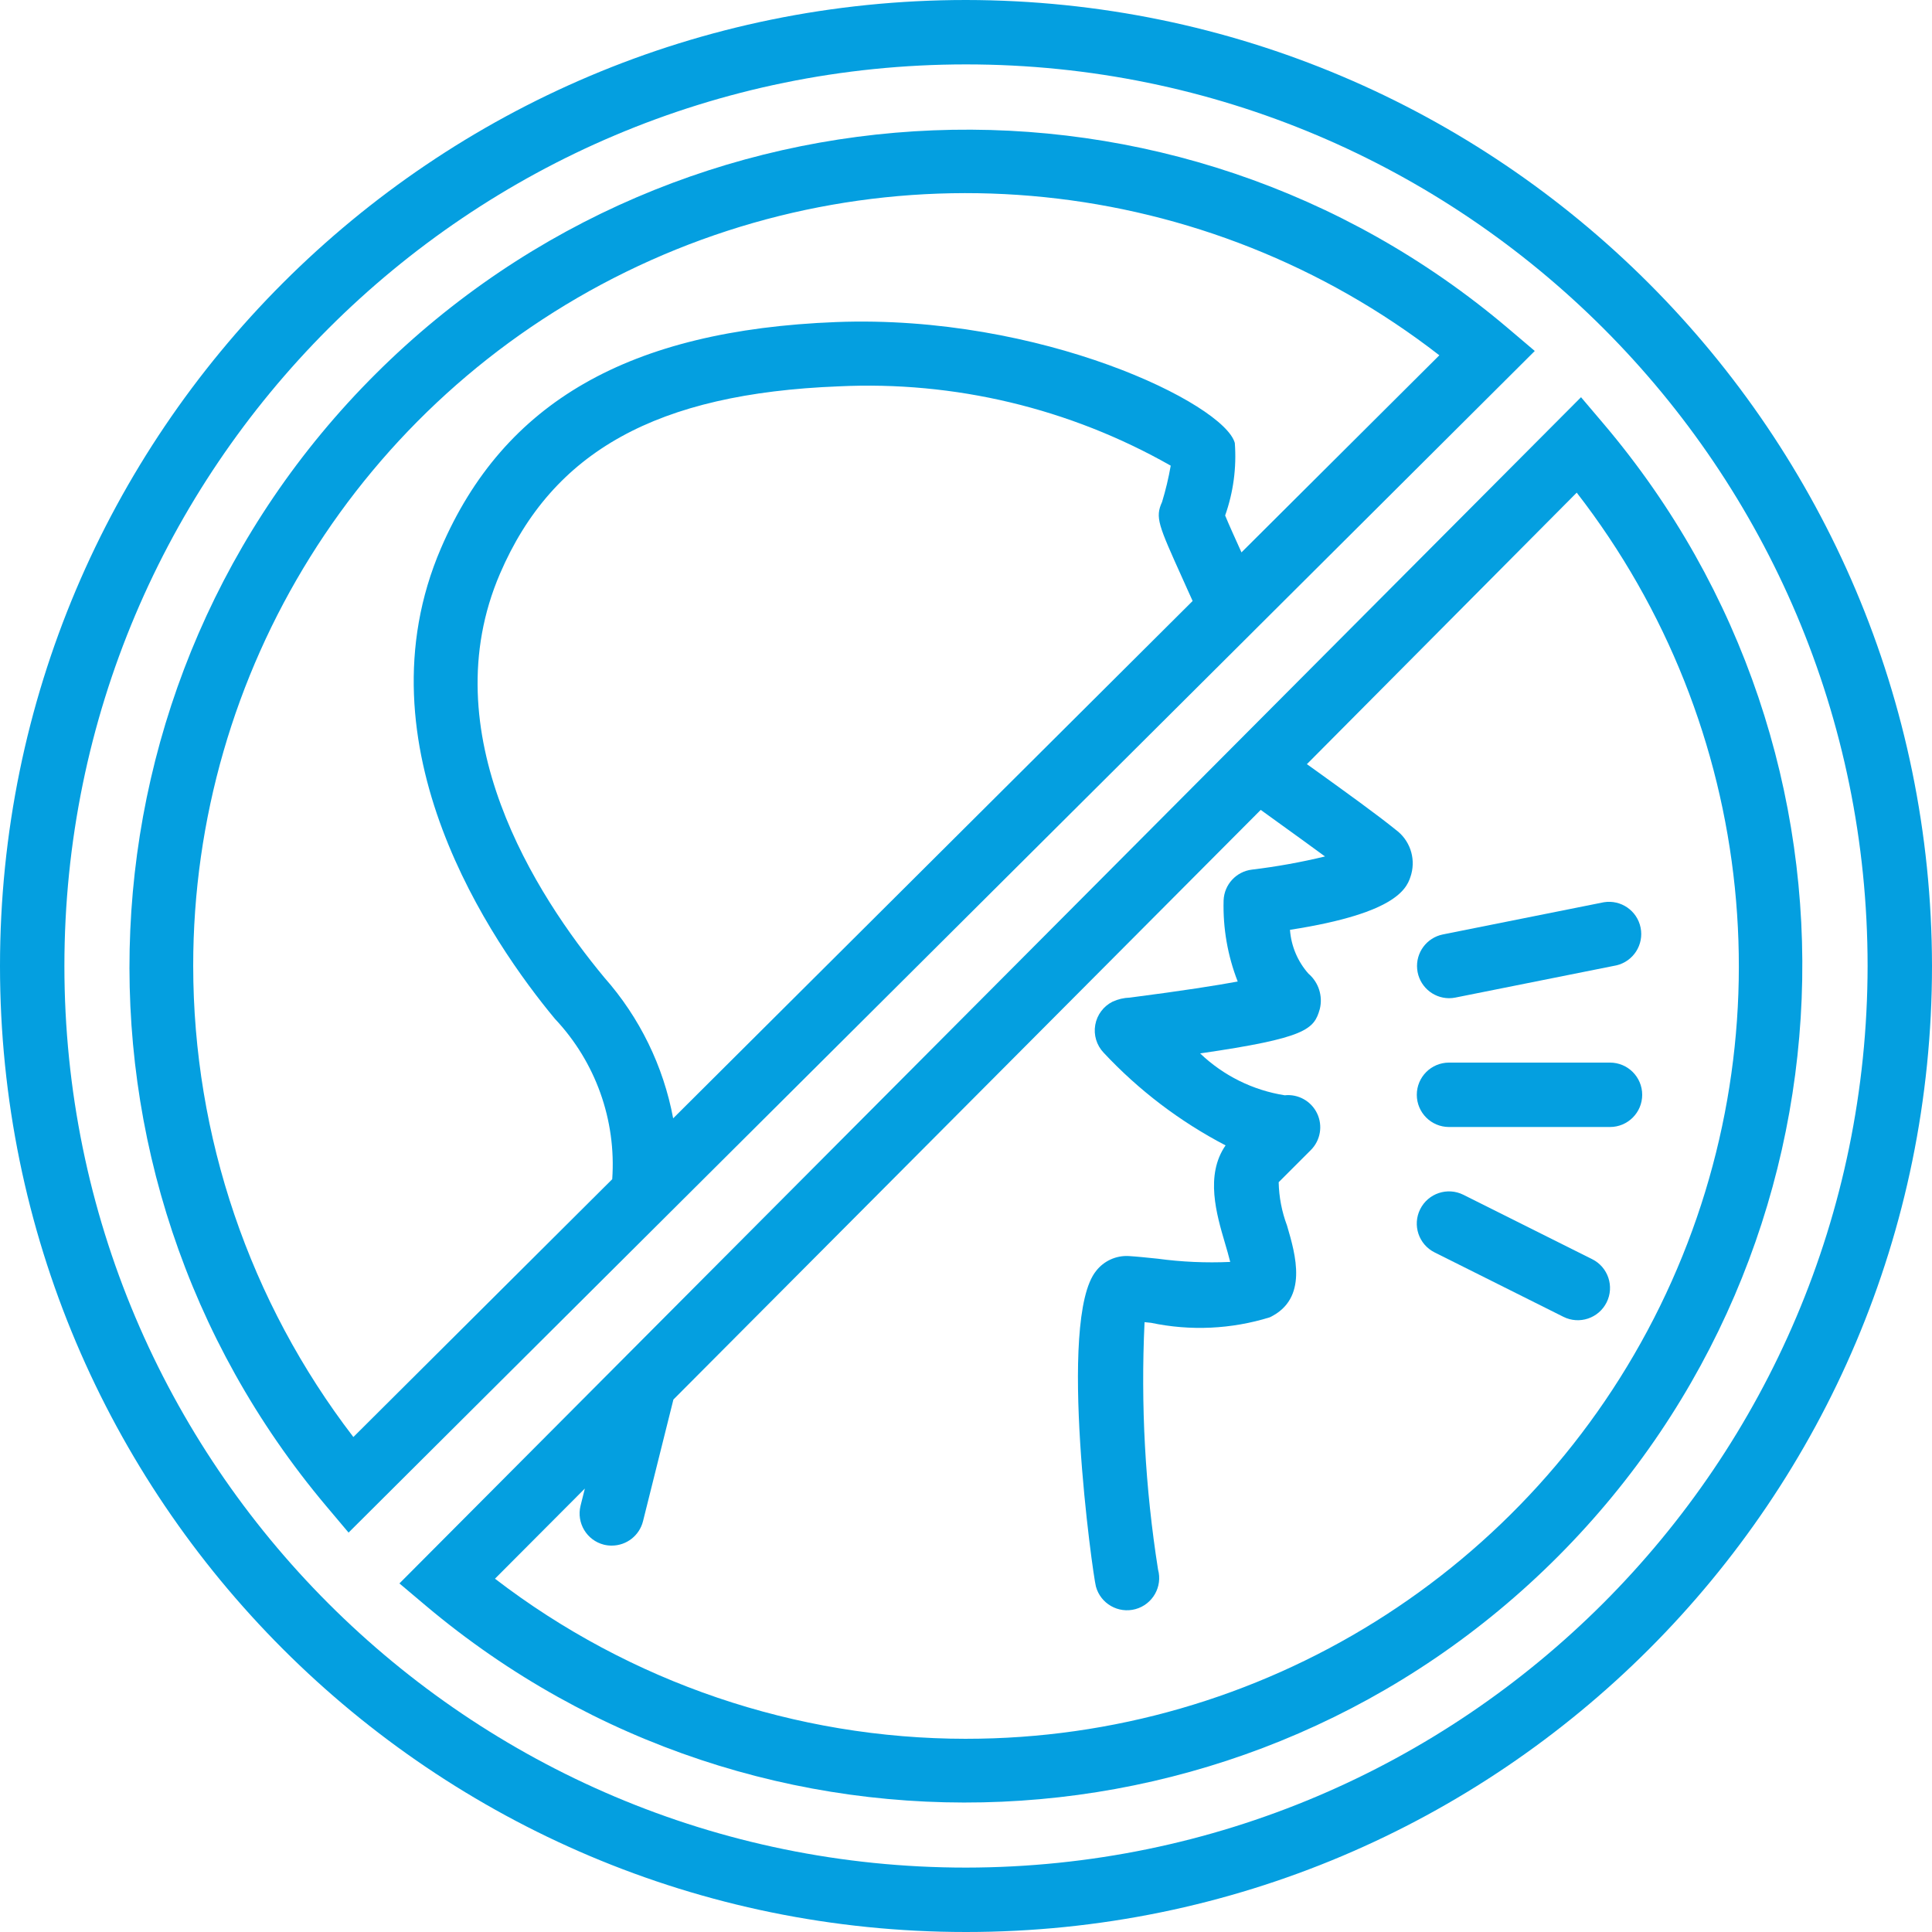
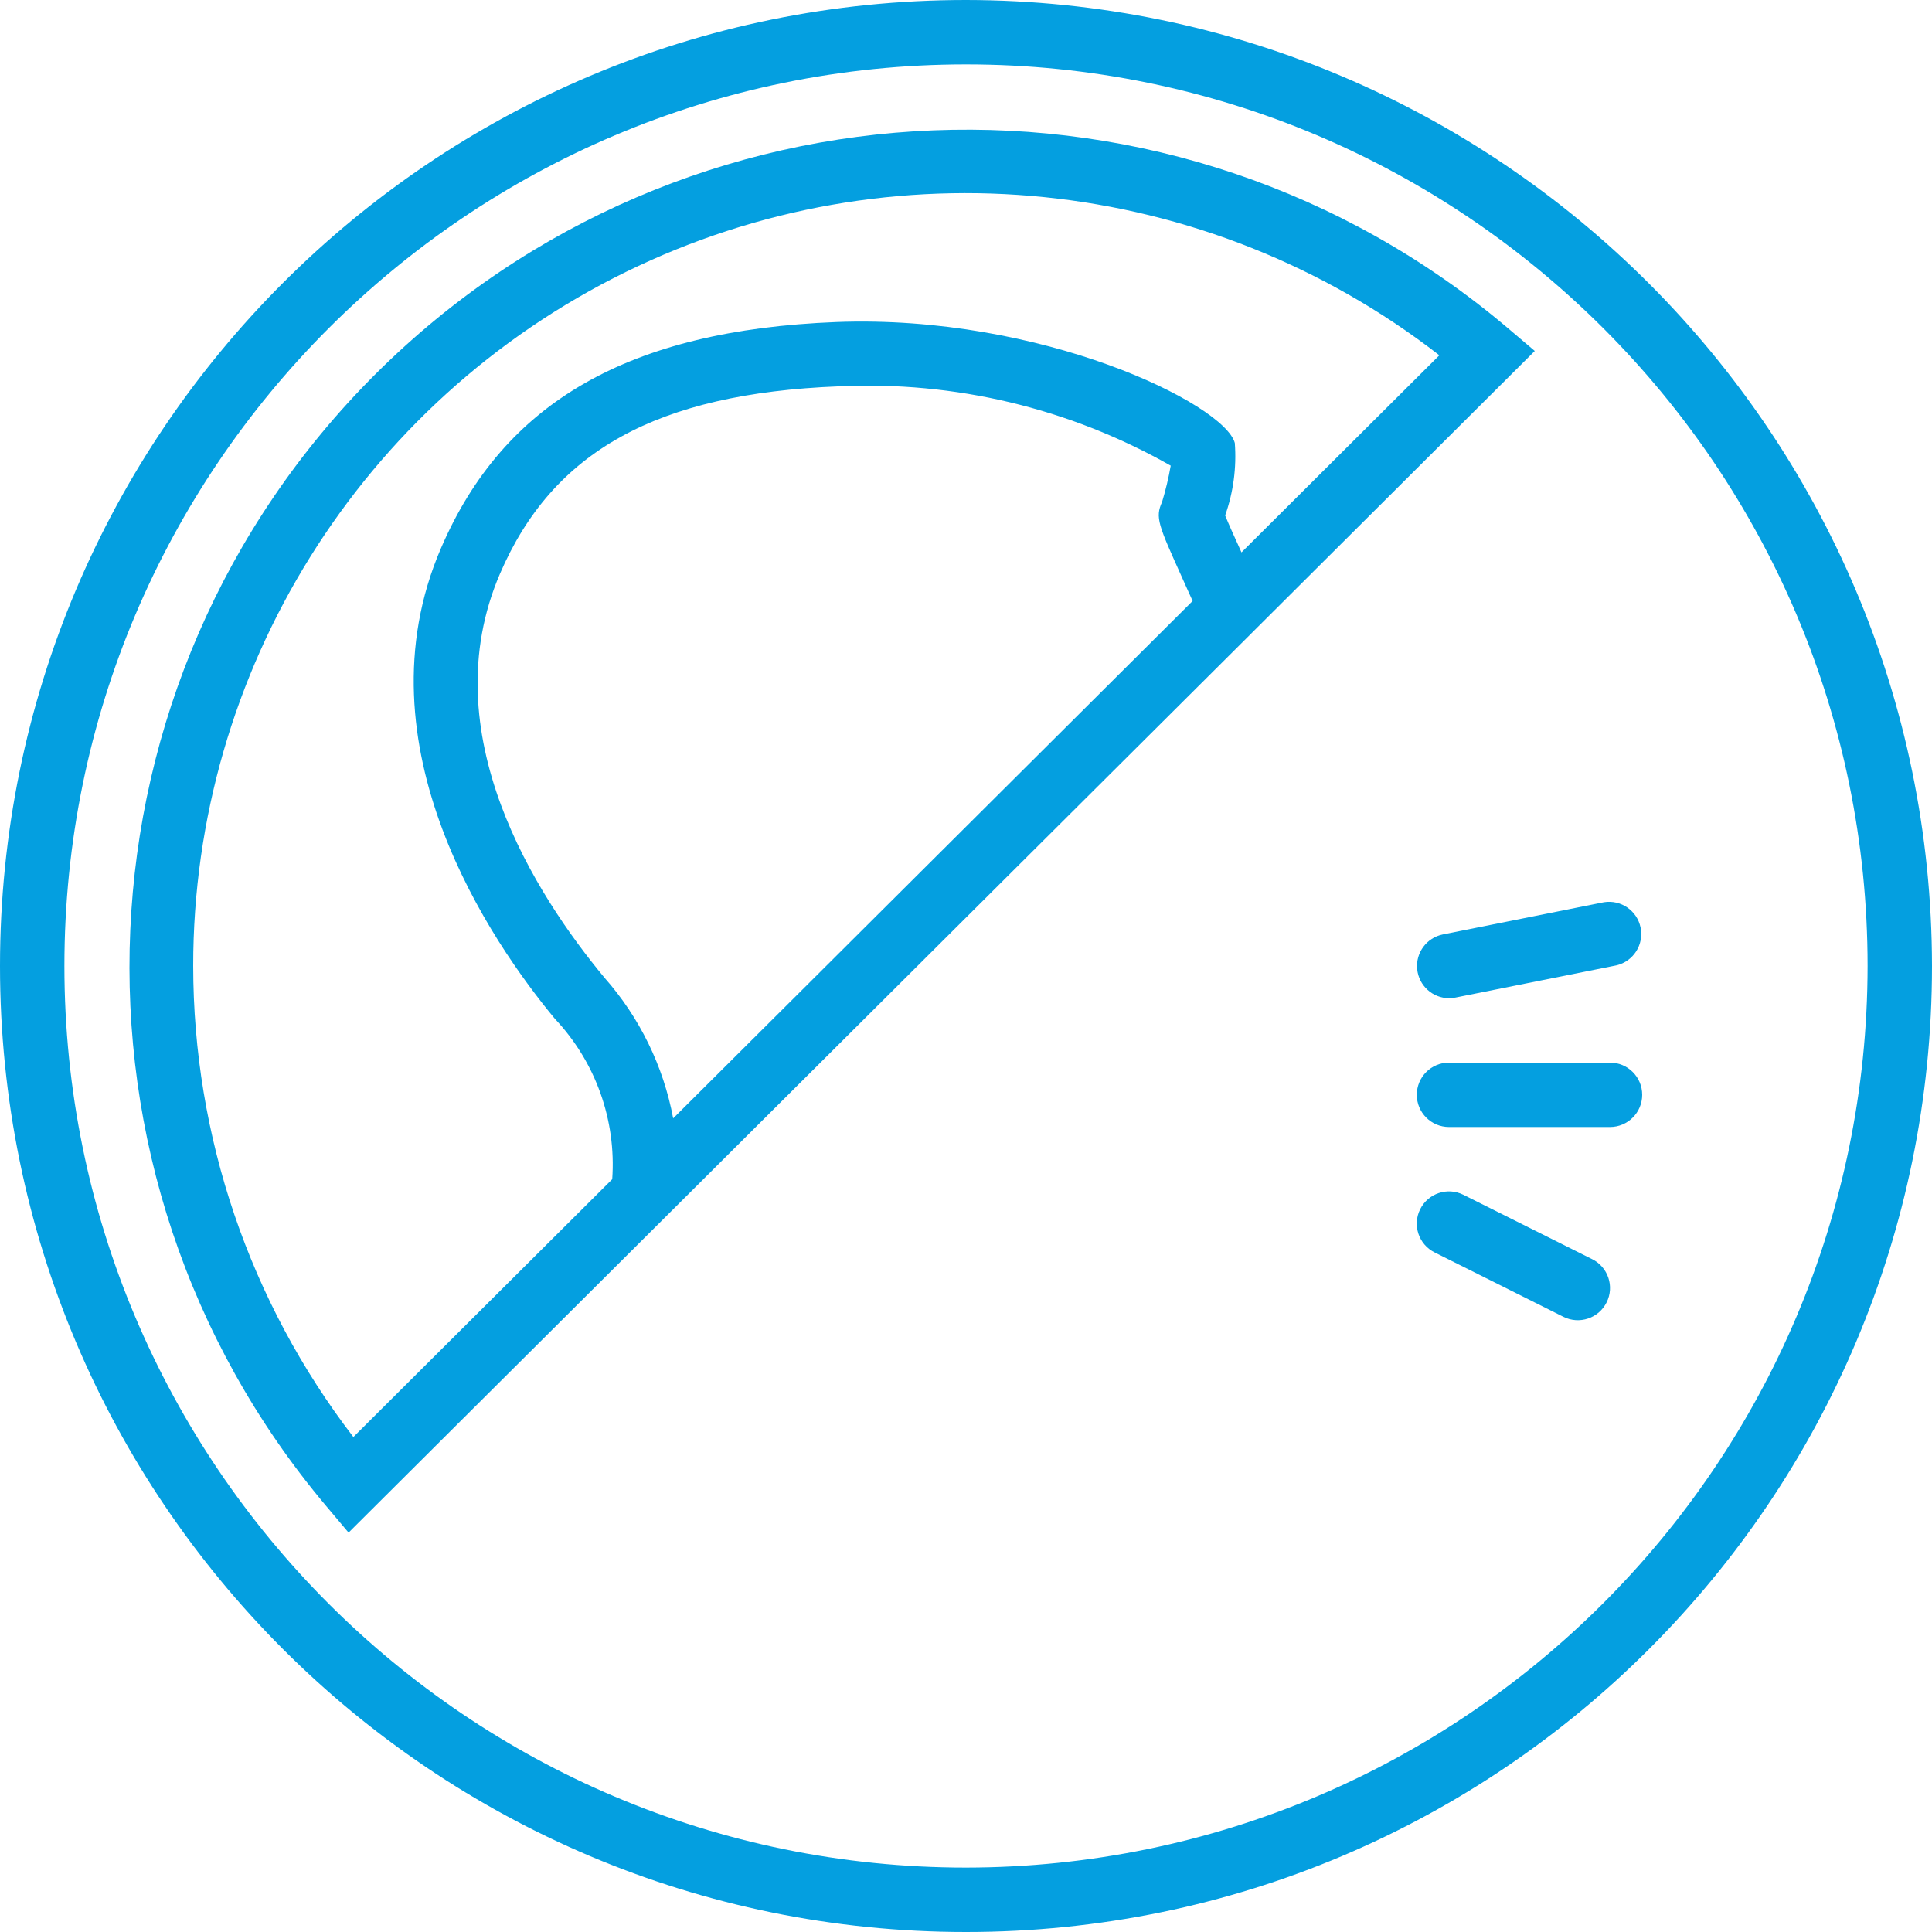
<svg xmlns="http://www.w3.org/2000/svg" height="512px" viewBox="0 0 480 480" width="512px">
-   <path d="m398.398 105.281-5.598-6.594-293.562 294.711 6.641 5.602c82.734 69.602 204.992 64.215 281.281-12.391 76.293-76.605 81.18-198.883 11.238-281.328zm-158.398 326.719c-42.324-.016-83.457-14-117.023-39.777l22.328-22.398-1.066 4.254c-1.066 4.289 1.539 8.629 5.824 9.699.637.152 1.285.227 1.938.223 3.668-.004 6.863-2.504 7.754-6.062l7.551-30.227 145.918-146.496 4.32 3.121c4 2.887 8.098 5.832 11.648 8.449-5.984 1.445-12.047 2.535-18.16 3.27-3.902.473-6.883 3.711-7.031 7.641-.191 6.887 1 13.742 3.504 20.16-5.191.961-13.52 2.281-26.816 4-1.477.047-2.93.391-4.273 1.008-2.266 1.133-3.863 3.273-4.305 5.77-.441 2.496.328 5.055 2.074 6.895 8.723 9.344 18.969 17.133 30.305 23.039-5.129 7.395-2.258 17.129-.105 24.426.395 1.336.898 3.07 1.258 4.527-6.02.273-12.055.008-18.023-.801-2.707-.277-5.16-.535-7.152-.656-3.164-.184-6.215 1.203-8.152 3.707-9.719 12-.801 75.688-.039 78.398 1.16 4.262 5.559 6.777 9.824 5.617 4.262-1.164 6.777-5.562 5.613-9.824-3.207-20.324-4.328-40.922-3.352-61.473l1.602.16c9.793 2.066 19.957 1.598 29.52-1.367 9.598-4.617 6.398-15.547 4.281-22.77-1.301-3.453-2.004-7.102-2.082-10.793l8-8c2.387-2.398 3.008-6.039 1.547-9.094-1.461-3.055-4.684-4.859-8.051-4.504-7.898-1.246-15.227-4.875-21.008-10.402 26.398-3.832 28.297-5.977 29.727-11.016.801-3.23-.289-6.633-2.816-8.801-2.684-3.023-4.297-6.852-4.59-10.887 27.367-4.246 29.215-10.656 30.145-13.863 1.105-4.125-.438-8.5-3.891-11.016-4.461-3.625-12.262-9.242-19.812-14.68l-2.242-1.602 67.039-67.457c44.914 57.902 52.941 136.32 20.695 202.121s-99.145 107.5-172.422 107.48zm0 0" fill="#049fe0" />
  <path d="m311.648 156.609 69.664-69.41-6.594-5.598c-82.445-69.941-204.723-65.055-281.328 11.238-76.605 76.289-81.992 198.547-12.391 281.281l5.602 6.648 224.992-224.098zm-263.648 83.391c-.027-73.281 41.672-140.184 107.477-172.43 65.801-32.25 144.223-24.219 202.125 20.703l-49.16 48.965c-1.449-3.199-3.16-6.973-4.059-9.168 2.043-5.773 2.863-11.906 2.402-18.016-2.656-9.734-48.082-32-99.074-30.039-51.352 2.008-82.535 19.855-98.152 56.184-21.199 49.215 12.738 98.16 28.305 116.922 10.105 10.711 15.27 25.16 14.242 39.848l-64.312 64.055c-25.781-33.566-39.77-74.699-39.793-117.023zm245.832-96.176c.801 1.75 1.602 3.602 2.473 5.488l-129.059 128.535c-2.43-12.984-8.332-25.066-17.086-34.961-17.008-20.48-42.992-60.758-25.93-100.375 13.074-30.398 39-44.75 84.082-46.52 28.828-1.391 57.457 5.441 82.551 19.703-.531 3.047-1.25 6.059-2.152 9.016-1.75 3.875-.969 5.609 5.121 19.113zm0 0" fill="#049fe0" />
  <path d="m400 264h-40c-4.418 0-8 3.582-8 8s3.582 8 8 8h40c4.418 0 8-3.582 8-8s-3.582-8-8-8zm0 0" fill="#049fe0" />
  <path d="m395.574 312.84-32-16c-3.953-1.977-8.758-.371-10.734 3.586-1.977 3.953-.371 8.758 3.586 10.734l32 16c3.953 1.977 8.758.371 10.734-3.586 1.977-3.953.371-8.758-3.586-10.734zm0 0" fill="#049fe0" />
  <path d="m360 248c.539.004 1.074-.051 1.602-.16l40-8c4.195-.992 6.852-5.129 6.004-9.355-.844-4.227-4.887-7.023-9.141-6.324l-40 8c-4.016.816-6.77 4.531-6.371 8.613.395 4.078 3.809 7.199 7.906 7.227zm0 0" fill="#049fe0" />
  <path d="m240 0c-132.547 0-240 107.453-240 240s107.453 240 240 240 240-107.453 240-240c-.148-132.484-107.516-239.852-240-240zm0 464c-123.711 0-224-100.289-224-224s100.289-224 224-224 224 100.289 224 224c-.141 123.652-100.348 223.859-224 224zm0 0" fill="#049fe0" />
</svg>